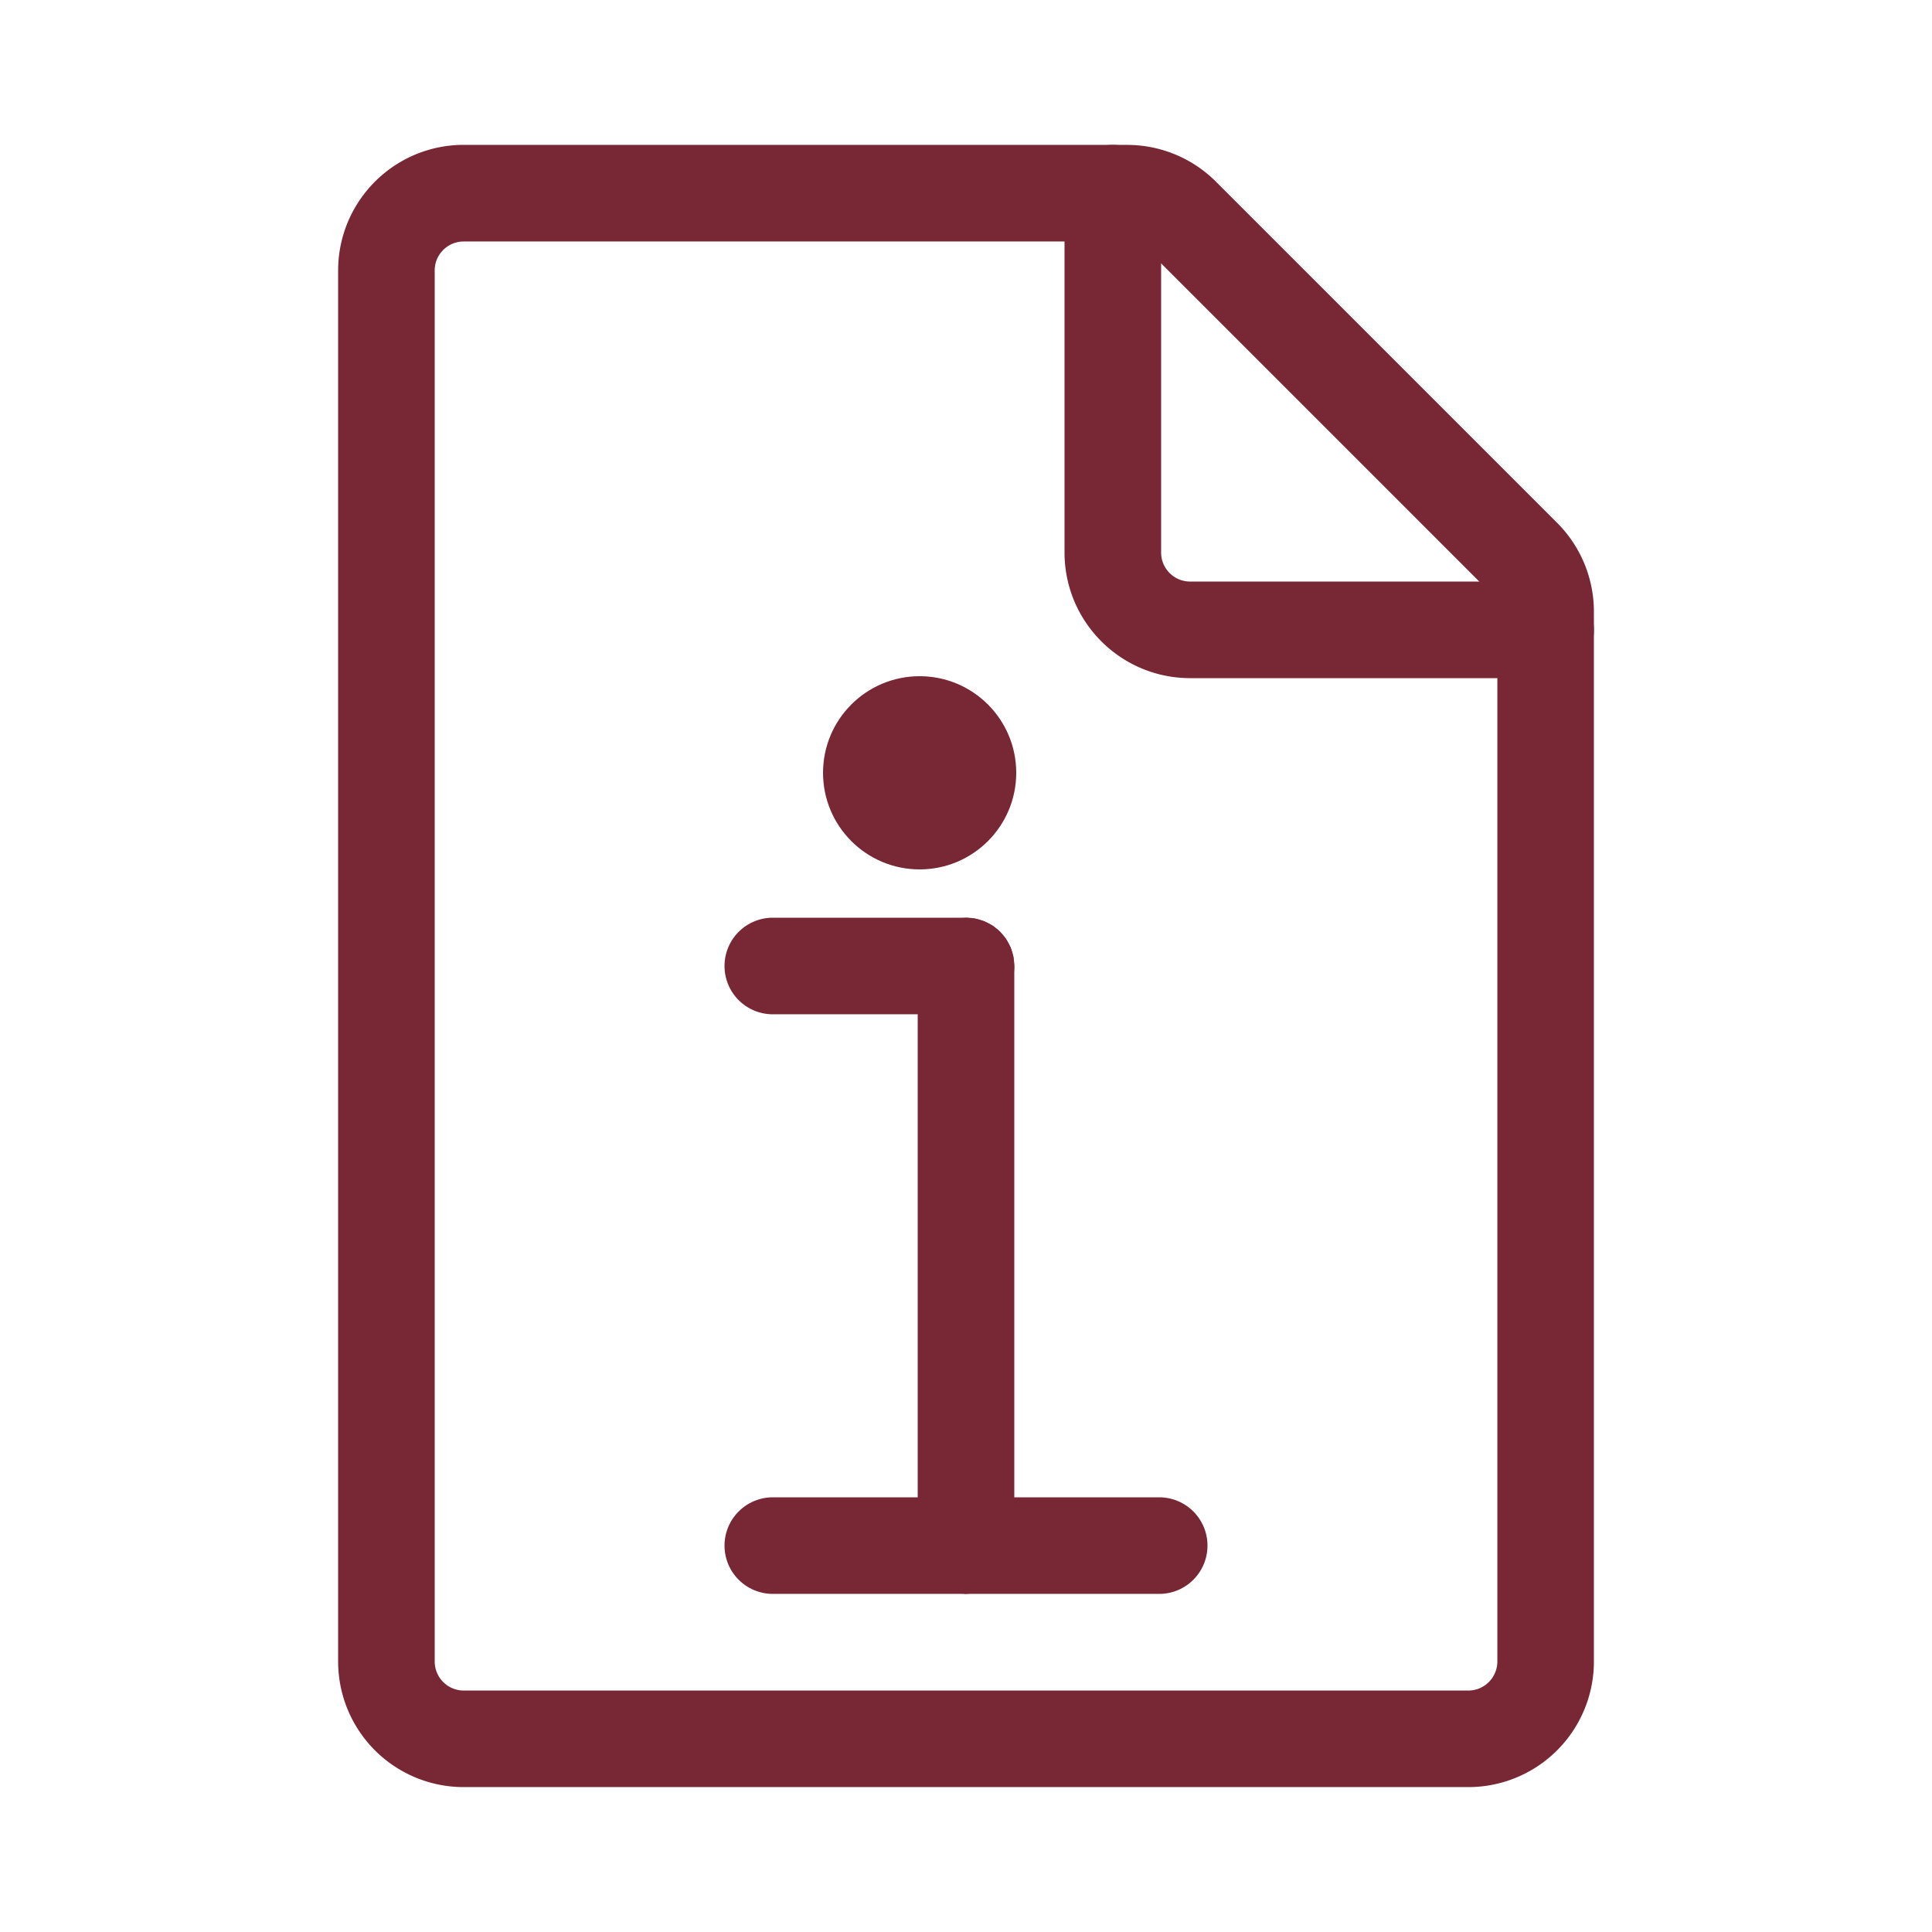
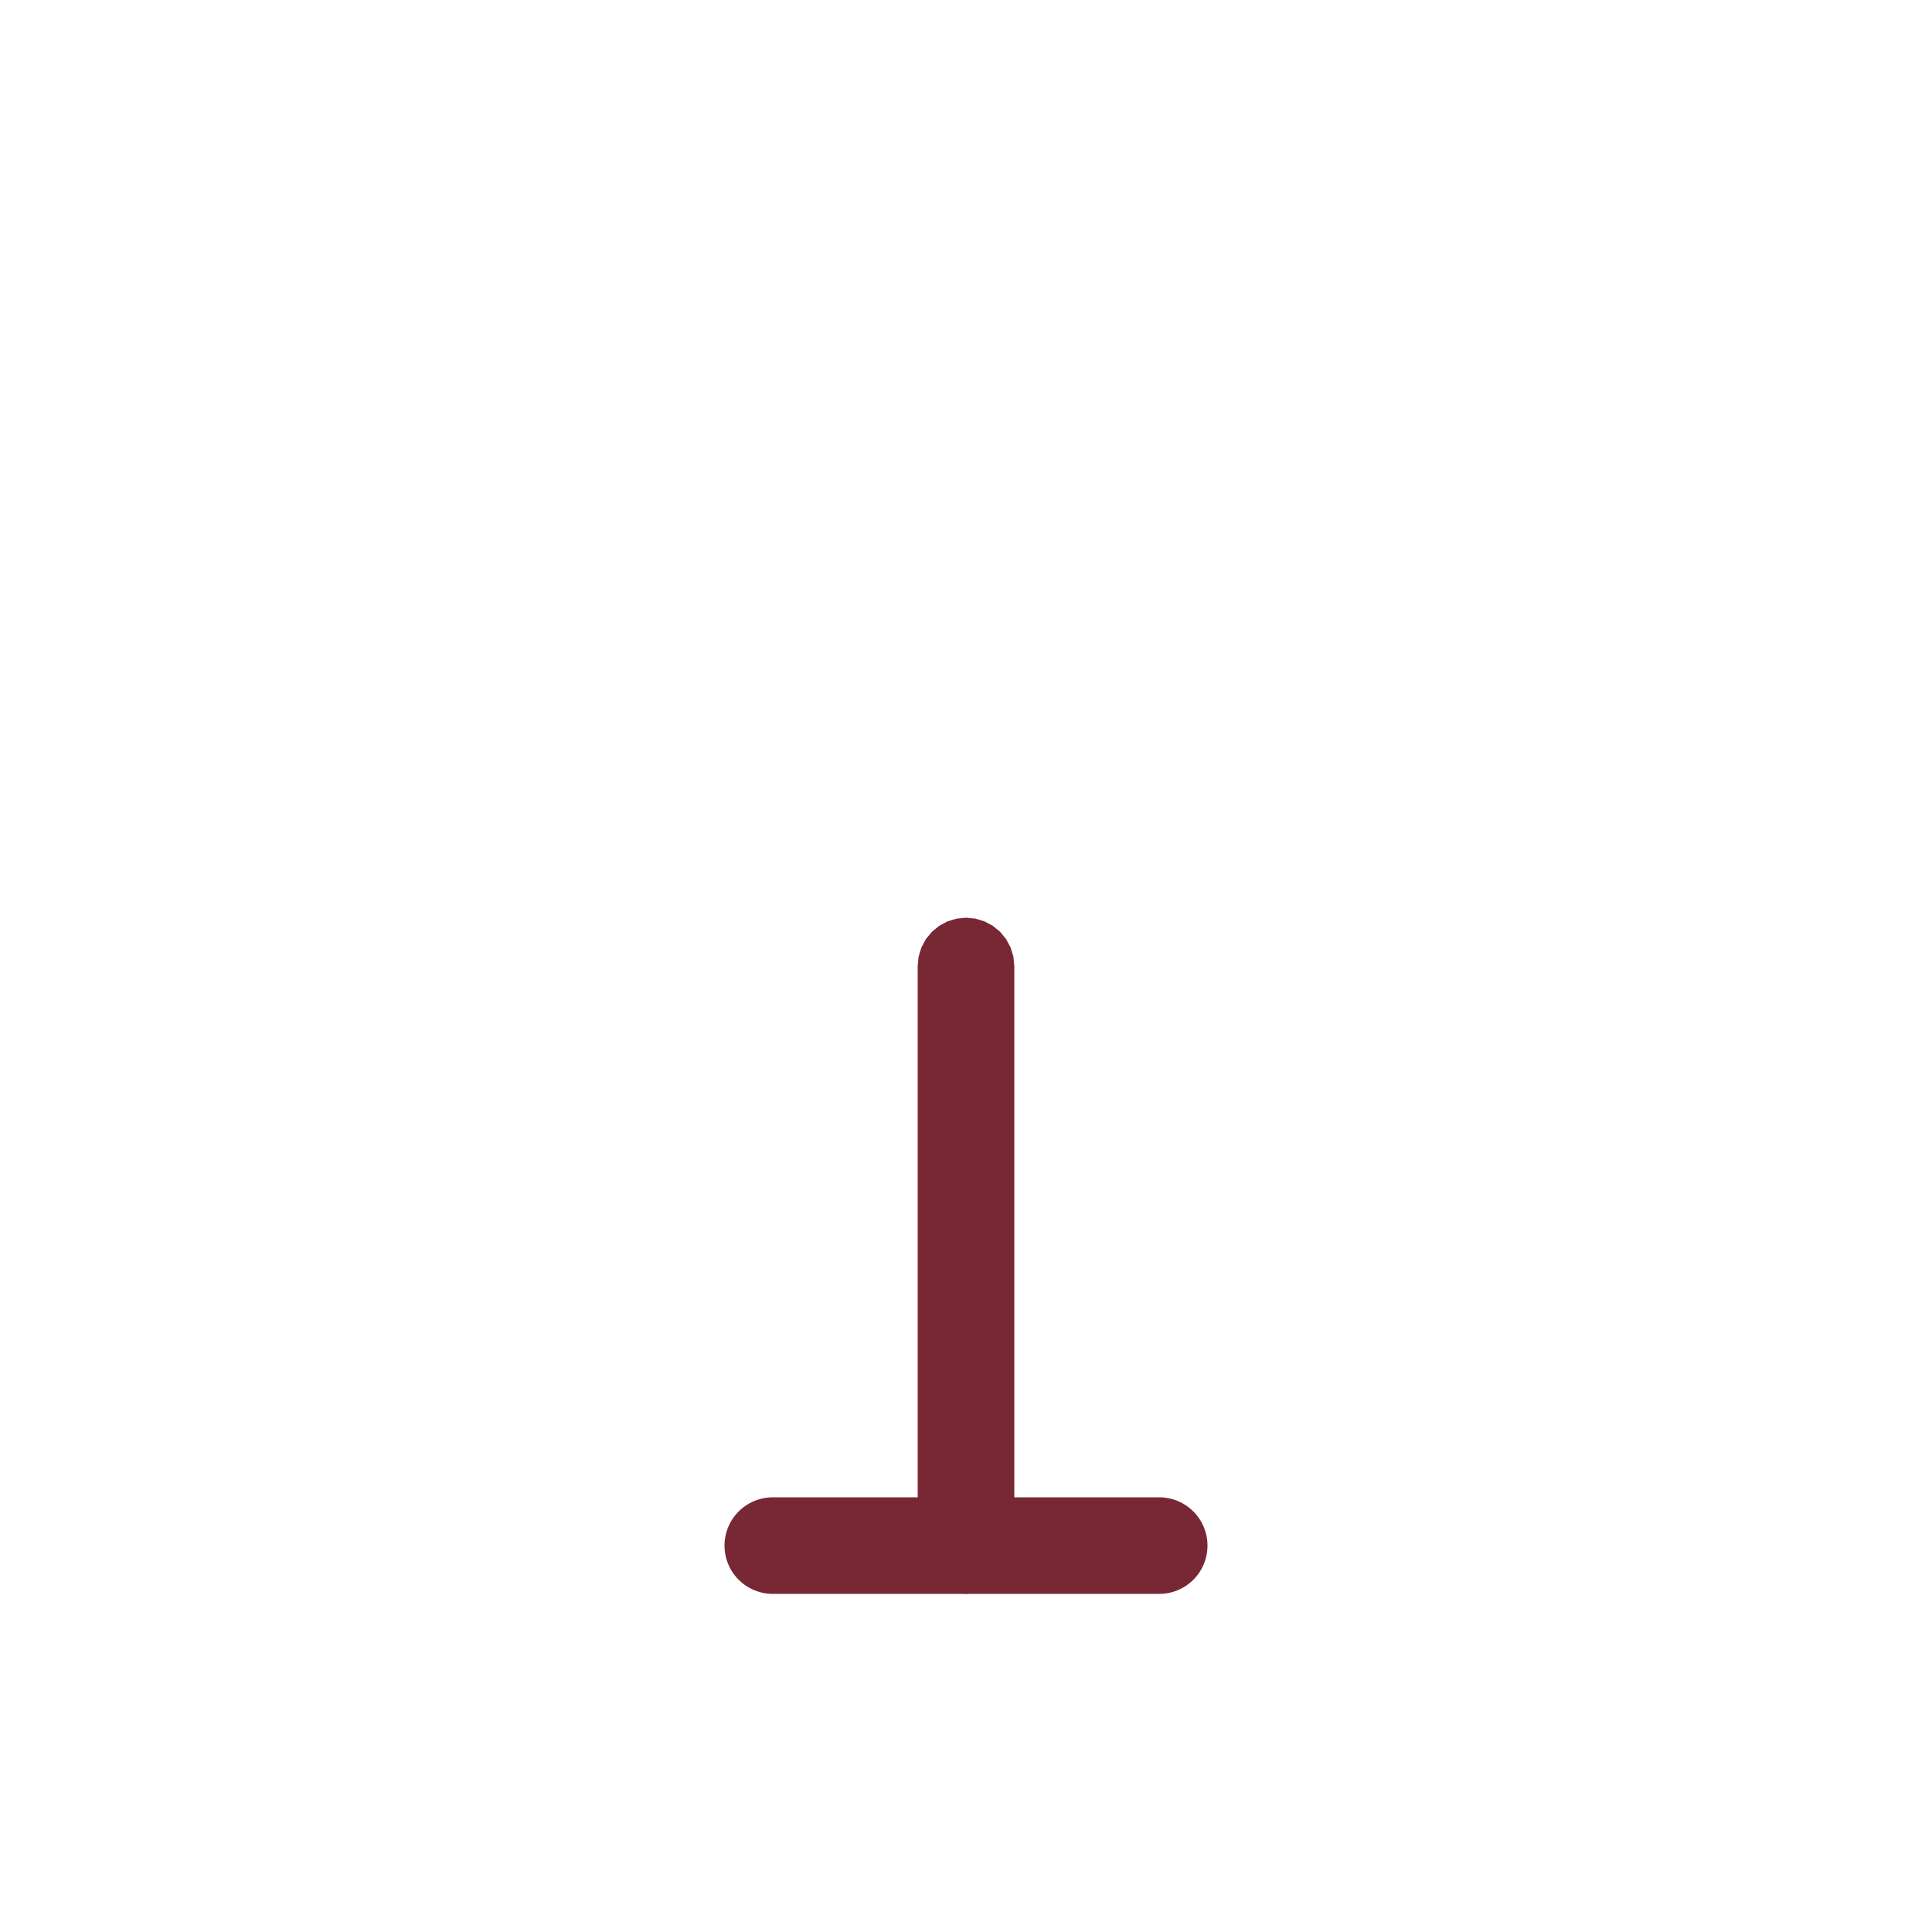
<svg xmlns="http://www.w3.org/2000/svg" width="100%" height="100%" viewBox="0 0 1000 1000" version="1.1" xml:space="preserve" style="fill-rule:evenodd;clip-rule:evenodd;stroke-linejoin:round;stroke-miterlimit:1.414;">
-   <rect id="Artboard1" x="0" y="0" width="1000" height="1000" style="fill:none;" />
  <g>
-     <path d="M583.835,75.001l0.404,0.004l0.403,0.006l0.403,0.009l0.402,0.011l0.403,0.014l0.402,0.016l0.402,0.019l0.401,0.021l0.401,0.024l0.401,0.026l0.4,0.028l0.401,0.031l0.399,0.034l0.399,0.036l0.399,0.038l0.398,0.041l0.399,0.043l0.397,0.046l0.397,0.048l0.397,0.05l0.396,0.053l0.396,0.056l0.395,0.057l0.395,0.06l0.393,0.063l0.394,0.065l0.394,0.067l0.392,0.07l0.391,0.072l0.392,0.075l0.391,0.077l0.389,0.079l0.39,0.081l0.39,0.084l0.388,0.087l0.388,0.088l0.388,0.092l0.386,0.093l0.385,0.095l0.384,0.098l0.385,0.101l0.384,0.103l0.383,0.105l0.383,0.107l0.381,0.11l0.38,0.111l0.38,0.115l0.38,0.116l0.379,0.119l0.377,0.122l0.376,0.123l0.376,0.125l0.376,0.128l0.375,0.131l0.373,0.132l0.373,0.135l0.372,0.137l0.37,0.139l0.371,0.142l0.369,0.144l0.369,0.146l0.368,0.148l0.366,0.151l0.365,0.152l0.366,0.156l0.363,0.157l0.363,0.159l0.362,0.162l0.361,0.164l0.36,0.166l0.359,0.168l0.357,0.17l0.357,0.173l0.356,0.175l0.355,0.177l0.353,0.179l0.353,0.181l0.352,0.184l0.351,0.186l0.35,0.188l0.348,0.19l0.347,0.192l0.346,0.195l0.344,0.195l0.345,0.2l0.344,0.201l0.341,0.203l0.339,0.204l0.339,0.207l0.339,0.21l0.338,0.212l0.335,0.213l0.333,0.215l0.334,0.219l0.332,0.22l0.33,0.221l0.332,0.225l0.328,0.227l0.325,0.227l0.325,0.23l0.325,0.233l0.323,0.234l0.321,0.236l0.32,0.238l0.32,0.242l0.318,0.243l0.316,0.245l0.315,0.247l0.312,0.247l0.313,0.252l0.311,0.253l0.308,0.254l0.308,0.257l0.307,0.26l0.306,0.261l0.3,0.261l0.302,0.265l0.302,0.269l0.299,0.268l0.297,0.271l0.297,0.274l0.293,0.273l0.292,0.277l0.292,0.28l0.289,0.279l0.288,0.283l0.26,0.258l176.623,176.624l0.257,0.259l0.283,0.287l0.279,0.289l0.279,0.291l0.279,0.295l0.273,0.293l0.272,0.294l0.272,0.298l0.269,0.299l0.267,0.301l0.264,0.301l0.265,0.305l0.26,0.304l0.257,0.305l0.259,0.31l0.256,0.309l0.251,0.309l0.251,0.312l0.249,0.313l0.246,0.315l0.245,0.316l0.242,0.316l0.241,0.32l0.24,0.322l0.237,0.323l0.233,0.321l0.232,0.323l0.23,0.326l0.23,0.329l0.226,0.328l0.223,0.327l0.223,0.333l0.219,0.331l0.217,0.332l0.217,0.336l0.213,0.335l0.212,0.337l0.209,0.338l0.206,0.338l0.206,0.341l0.203,0.342l0.201,0.343l0.199,0.345l0.197,0.344l0.194,0.346l0.192,0.347l0.19,0.349l0.188,0.35l0.186,0.35l0.184,0.352l0.18,0.351l0.179,0.353l0.178,0.358l0.175,0.356l0.173,0.356l0.17,0.357l0.169,0.36l0.165,0.359l0.164,0.36l0.162,0.363l0.16,0.364l0.157,0.363l0.154,0.363l0.153,0.366l0.151,0.369l0.149,0.367l0.145,0.368l0.144,0.369l0.141,0.368l0.14,0.373l0.137,0.373l0.135,0.374l0.132,0.371l0.13,0.372l0.129,0.379l0.125,0.376l0.124,0.376l0.121,0.378l0.118,0.377l0.118,0.381l0.113,0.379l0.113,0.382l0.11,0.383l0.106,0.38l0.105,0.381l0.103,0.384l0.101,0.387l0.098,0.385l0.095,0.385l0.094,0.386l0.09,0.386l0.089,0.39l0.086,0.387l0.085,0.39l0.081,0.39l0.079,0.388l0.077,0.392l0.075,0.391l0.072,0.392l0.07,0.393l0.067,0.392l0.065,0.396l0.063,0.393l0.06,0.393l0.058,0.397l0.055,0.394l0.053,0.397l0.05,0.397l0.048,0.397l0.046,0.398l0.043,0.398l0.041,0.398l0.038,0.398l0.036,0.401l0.034,0.399l0.031,0.398l0.028,0.402l0.027,0.402l0.023,0.399l0.021,0.402l0.019,0.405l0.016,0.399l0.014,0.402l0.011,0.405l0.009,0.402l0.006,0.402l0.004,0.402l0.001,0.366l0,543.511l-0.001,0.365l-0.004,0.402l-0.006,0.402l-0.009,0.403l-0.011,0.405l-0.014,0.402l-0.016,0.399l-0.019,0.405l-0.021,0.402l-0.023,0.399l-0.027,0.401l-0.028,0.402l-0.031,0.399l-0.034,0.398l-0.036,0.402l-0.038,0.397l-0.041,0.398l-0.043,0.399l-0.046,0.397l-0.048,0.398l-0.05,0.397l-0.053,0.397l-0.055,0.394l-0.058,0.396l-0.06,0.394l-0.063,0.393l-0.065,0.396l-0.067,0.392l-0.07,0.392l-0.072,0.392l-0.075,0.392l-0.077,0.391l-0.079,0.388l-0.081,0.391l-0.084,0.39l-0.086,0.387l-0.09,0.389l-0.091,0.387l-0.093,0.386l-0.095,0.385l-0.098,0.385l-0.101,0.386l-0.102,0.381l-0.106,0.384l-0.107,0.384l-0.109,0.38l-0.113,0.381l-0.113,0.379l-0.118,0.381l-0.118,0.378l-0.121,0.378l-0.123,0.375l-0.126,0.376l-0.129,0.377l-0.13,0.374l-0.132,0.374l-0.135,0.372l-0.137,0.373l-0.14,0.372l-0.141,0.369l-0.144,0.369l-0.145,0.367l-0.149,0.368l-0.151,0.369l-0.153,0.365l-0.154,0.363l-0.158,0.364l-0.159,0.363l-0.161,0.361l-0.165,0.363l-0.167,0.361l-0.167,0.358l-0.17,0.356l-0.173,0.357l-0.175,0.356l-0.178,0.357l-0.179,0.354l-0.18,0.35l-0.184,0.353l-0.185,0.349l-0.189,0.351l-0.191,0.35l-0.191,0.345l-0.194,0.346l-0.196,0.343l-0.2,0.347l-0.202,0.344l-0.202,0.341l-0.205,0.339l-0.206,0.338l-0.21,0.34l-0.213,0.338l-0.212,0.334l-0.216,0.334l-0.218,0.334l-0.219,0.331l-0.223,0.332l-0.223,0.327l-0.227,0.33l-0.23,0.329l-0.229,0.324l-0.232,0.324l-0.233,0.322l-0.238,0.323l-0.238,0.319l-0.24,0.319l-0.245,0.319l-0.244,0.316l-0.246,0.313l-0.248,0.314l-0.252,0.312l-0.252,0.31l-0.255,0.31l-0.258,0.308l-0.259,0.307l-0.261,0.304l-0.261,0.302l-0.266,0.303l-0.268,0.301l-0.267,0.297l-0.273,0.299l-0.273,0.297l-0.274,0.292l-0.277,0.293l-0.278,0.291l-0.28,0.289l-0.283,0.288l-0.285,0.287l-0.287,0.285l-0.288,0.283l-0.289,0.28l-0.291,0.278l-0.293,0.277l-0.292,0.274l-0.297,0.273l-0.299,0.273l-0.297,0.267l-0.301,0.268l-0.303,0.266l-0.302,0.261l-0.304,0.261l-0.307,0.259l-0.308,0.258l-0.31,0.255l-0.31,0.252l-0.312,0.252l-0.314,0.248l-0.313,0.246l-0.316,0.244l-0.319,0.245l-0.319,0.24l-0.319,0.238l-0.323,0.238l-0.322,0.233l-0.324,0.232l-0.324,0.229l-0.329,0.23l-0.33,0.227l-0.327,0.223l-0.332,0.223l-0.331,0.219l-0.334,0.218l-0.334,0.216l-0.334,0.212l-0.338,0.213l-0.34,0.21l-0.338,0.206l-0.339,0.205l-0.341,0.202l-0.344,0.202l-0.347,0.2l-0.343,0.196l-0.346,0.194l-0.345,0.191l-0.35,0.191l-0.351,0.189l-0.349,0.185l-0.353,0.184l-0.35,0.18l-0.354,0.179l-0.357,0.178l-0.356,0.175l-0.357,0.173l-0.356,0.17l-0.358,0.167l-0.361,0.167l-0.363,0.165l-0.361,0.161l-0.363,0.159l-0.364,0.158l-0.363,0.154l-0.365,0.153l-0.369,0.151l-0.368,0.149l-0.367,0.145l-0.369,0.144l-0.369,0.141l-0.372,0.14l-0.373,0.137l-0.372,0.135l-0.374,0.132l-0.374,0.13l-0.377,0.129l-0.376,0.126l-0.375,0.123l-0.378,0.121l-0.378,0.118l-0.381,0.118l-0.379,0.113l-0.381,0.113l-0.38,0.109l-0.384,0.107l-0.384,0.106l-0.381,0.102l-0.386,0.101l-0.385,0.098l-0.385,0.095l-0.386,0.093l-0.387,0.091l-0.389,0.09l-0.387,0.086l-0.39,0.084l-0.391,0.081l-0.388,0.079l-0.391,0.077l-0.392,0.075l-0.392,0.072l-0.392,0.07l-0.392,0.067l-0.396,0.065l-0.393,0.063l-0.394,0.06l-0.396,0.058l-0.394,0.055l-0.397,0.053l-0.397,0.05l-0.398,0.048l-0.397,0.046l-0.399,0.043l-0.398,0.041l-0.397,0.038l-0.402,0.036l-0.398,0.034l-0.399,0.031l-0.402,0.028l-0.401,0.027l-0.399,0.023l-0.402,0.021l-0.405,0.019l-0.399,0.016l-0.402,0.014l-0.405,0.011l-0.403,0.009l-0.402,0.006l-0.402,0.004l-0.365,0.001l-520.08,0l-0.365,-0.001l-0.402,-0.004l-0.402,-0.006l-0.403,-0.009l-0.405,-0.011l-0.402,-0.014l-0.399,-0.016l-0.405,-0.019l-0.402,-0.021l-0.399,-0.023l-0.401,-0.027l-0.402,-0.028l-0.399,-0.031l-0.398,-0.034l-0.401,-0.036l-0.399,-0.038l-0.398,-0.041l-0.397,-0.043l-0.398,-0.046l-0.398,-0.048l-0.397,-0.05l-0.397,-0.053l-0.394,-0.055l-0.396,-0.058l-0.394,-0.06l-0.393,-0.063l-0.396,-0.065l-0.392,-0.067l-0.392,-0.07l-0.392,-0.072l-0.392,-0.075l-0.391,-0.077l-0.388,-0.078l-0.391,-0.082l-0.39,-0.085l-0.387,-0.086l-0.389,-0.089l-0.386,-0.09l-0.386,-0.094l-0.386,-0.095l-0.384,-0.098l-0.388,-0.101l-0.381,-0.102l-0.383,-0.106l-0.384,-0.107l-0.379,-0.109l-0.382,-0.113l-0.379,-0.113l-0.381,-0.118l-0.378,-0.118l-0.377,-0.121l-0.377,-0.124l-0.376,-0.125l-0.375,-0.128l-0.375,-0.131l-0.375,-0.133l-0.371,-0.134l-0.372,-0.137l-0.373,-0.14l-0.369,-0.141l-0.369,-0.144l-0.367,-0.145l-0.368,-0.149l-0.369,-0.151l-0.365,-0.153l-0.363,-0.154l-0.364,-0.157l-0.364,-0.16l-0.36,-0.161l-0.362,-0.165l-0.362,-0.166l-0.358,-0.168l-0.357,-0.17l-0.356,-0.173l-0.356,-0.175l-0.357,-0.178l-0.354,-0.179l-0.351,-0.18l-0.352,-0.184l-0.349,-0.185l-0.35,-0.189l-0.35,-0.19l-0.347,-0.192l-0.345,-0.194l-0.344,-0.196l-0.346,-0.2l-0.343,-0.201l-0.342,-0.203l-0.34,-0.205l-0.338,-0.206l-0.338,-0.21l-0.339,-0.212l-0.334,-0.213l-0.333,-0.215l-0.335,-0.219l-0.334,-0.221l-0.329,-0.221l-0.327,-0.223l-0.329,-0.226l-0.329,-0.23l-0.326,-0.23l-0.323,-0.232l-0.321,-0.233l-0.322,-0.237l-0.322,-0.239l-0.32,-0.242l-0.317,-0.242l-0.315,-0.244l-0.315,-0.247l-0.312,-0.248l-0.313,-0.252l-0.311,-0.253l-0.308,-0.254l-0.31,-0.259l-0.305,-0.258l-0.304,-0.26l-0.304,-0.263l-0.301,-0.264l-0.302,-0.269l-0.299,-0.269l-0.297,-0.27l-0.295,-0.273l-0.293,-0.273l-0.295,-0.279l-0.291,-0.279l-0.289,-0.28l-0.286,-0.281l-0.288,-0.286l-0.285,-0.286l-0.282,-0.288l-0.282,-0.291l-0.277,-0.289l-0.278,-0.294l-0.274,-0.294l-0.273,-0.295l-0.271,-0.298l-0.269,-0.298l-0.266,-0.301l-0.267,-0.303l-0.262,-0.302l-0.26,-0.304l-0.26,-0.308l-0.256,-0.306l-0.255,-0.31l-0.253,-0.311l-0.252,-0.312l-0.248,-0.314l-0.246,-0.313l-0.245,-0.317l-0.243,-0.318l-0.241,-0.319l-0.238,-0.319l-0.237,-0.322l-0.235,-0.324l-0.231,-0.323l-0.23,-0.325l-0.229,-0.328l-0.227,-0.329l-0.224,-0.329l-0.222,-0.33l-0.219,-0.332l-0.218,-0.333l-0.216,-0.335l-0.214,-0.336l-0.21,-0.336l-0.21,-0.338l-0.208,-0.341l-0.205,-0.34l-0.202,-0.34l-0.201,-0.344l-0.2,-0.345l-0.195,-0.343l-0.194,-0.345l-0.193,-0.349l-0.19,-0.348l-0.188,-0.349l-0.186,-0.351l-0.183,-0.352l-0.182,-0.353l-0.179,-0.354l-0.177,-0.354l-0.175,-0.356l-0.172,-0.357l-0.171,-0.358l-0.168,-0.358l-0.166,-0.36l-0.164,-0.361l-0.162,-0.363l-0.159,-0.362l-0.158,-0.364l-0.154,-0.365l-0.153,-0.365l-0.151,-0.368l-0.148,-0.367l-0.146,-0.368l-0.144,-0.37l-0.142,-0.37l-0.139,-0.37l-0.137,-0.372l-0.135,-0.373l-0.132,-0.373l-0.131,-0.376l-0.128,-0.375l-0.125,-0.376l-0.124,-0.376l-0.121,-0.378l-0.119,-0.378l-0.116,-0.381l-0.115,-0.38l-0.111,-0.379l-0.11,-0.382l-0.107,-0.383l-0.105,-0.382l-0.103,-0.385l-0.101,-0.384l-0.097,-0.383l-0.096,-0.387l-0.094,-0.387l-0.091,-0.387l-0.088,-0.388l-0.087,-0.388l-0.084,-0.389l-0.081,-0.389l-0.079,-0.391l-0.077,-0.39l-0.075,-0.392l-0.072,-0.392l-0.07,-0.392l-0.067,-0.394l-0.065,-0.393l-0.063,-0.394l-0.06,-0.395l-0.057,-0.395l-0.056,-0.395l-0.053,-0.397l-0.05,-0.397l-0.048,-0.396l-0.046,-0.398l-0.043,-0.399l-0.041,-0.397l-0.038,-0.399l-0.036,-0.399l-0.034,-0.4l-0.031,-0.4l-0.028,-0.4l-0.026,-0.401l-0.024,-0.402l-0.021,-0.401l-0.019,-0.401l-0.016,-0.403l-0.014,-0.402l-0.011,-0.402l-0.009,-0.404l-0.006,-0.403l-0.004,-0.403l-0.001,-0.365l0,-720.079l0.001,-0.377l0.004,-0.416l0.007,-0.417l0.009,-0.415l0.012,-0.416l0.014,-0.415l0.017,-0.414l0.02,-0.414l0.022,-0.413l0.025,-0.413l0.028,-0.413l0.03,-0.412l0.032,-0.41l0.035,-0.411l0.038,-0.41l0.04,-0.41l0.043,-0.409l0.046,-0.408l0.047,-0.406l0.051,-0.409l0.053,-0.405l0.055,-0.406l0.058,-0.405l0.061,-0.403l0.062,-0.404l0.066,-0.403l0.068,-0.402l0.07,-0.401l0.073,-0.4l0.075,-0.399l0.078,-0.399l0.08,-0.399l0.083,-0.397l0.085,-0.395l0.087,-0.396l0.09,-0.395l0.092,-0.393l0.095,-0.393l0.096,-0.392l0.1,-0.391l0.101,-0.39l0.104,-0.389l0.107,-0.388l0.108,-0.388l0.111,-0.386l0.114,-0.385l0.115,-0.385l0.118,-0.383l0.12,-0.382l0.123,-0.381l0.125,-0.38l0.127,-0.38l0.129,-0.378l0.131,-0.377l0.134,-0.376l0.136,-0.375l0.139,-0.374l0.14,-0.373l0.142,-0.371l0.145,-0.371l0.147,-0.369l0.149,-0.368l0.152,-0.368l0.153,-0.366l0.156,-0.364l0.158,-0.364l0.16,-0.363l0.162,-0.361l0.163,-0.359l0.167,-0.36l0.168,-0.358l0.17,-0.356l0.173,-0.355l0.174,-0.354l0.177,-0.352l0.179,-0.352l0.18,-0.35l0.183,-0.349l0.185,-0.348l0.187,-0.346l0.188,-0.345l0.191,-0.344l0.193,-0.342l0.195,-0.341l0.197,-0.34l0.198,-0.338l0.201,-0.338l0.203,-0.335l0.204,-0.335l0.207,-0.333l0.208,-0.331l0.21,-0.331l0.213,-0.329l0.214,-0.327l0.216,-0.326l0.218,-0.325l0.22,-0.323l0.221,-0.322l0.224,-0.32l0.225,-0.319l0.227,-0.317l0.229,-0.316l0.231,-0.315l0.233,-0.314l0.234,-0.311l0.237,-0.31l0.238,-0.309l0.24,-0.307l0.241,-0.305l0.244,-0.304l0.245,-0.304l0.247,-0.301l0.249,-0.299l0.25,-0.298l0.253,-0.297l0.254,-0.295l0.255,-0.293l0.258,-0.292l0.259,-0.29l0.261,-0.289l0.262,-0.287l0.265,-0.286l0.265,-0.284l0.268,-0.282l0.269,-0.281l0.271,-0.279l0.273,-0.277l0.274,-0.276l0.276,-0.274l0.277,-0.273l0.279,-0.271l0.281,-0.269l0.282,-0.267l0.285,-0.267l0.285,-0.264l0.287,-0.262l0.289,-0.261l0.29,-0.259l0.292,-0.258l0.293,-0.255l0.295,-0.254l0.297,-0.253l0.298,-0.25l0.299,-0.249l0.302,-0.247l0.302,-0.245l0.304,-0.243l0.307,-0.243l0.307,-0.239l0.308,-0.238l0.31,-0.237l0.311,-0.234l0.314,-0.233l0.315,-0.231l0.316,-0.229l0.317,-0.227l0.319,-0.225l0.321,-0.224l0.321,-0.221l0.323,-0.22l0.325,-0.218l0.326,-0.216l0.328,-0.214l0.328,-0.213l0.33,-0.21l0.333,-0.208l0.332,-0.207l0.334,-0.204l0.337,-0.203l0.337,-0.201l0.338,-0.198l0.34,-0.197l0.341,-0.195l0.342,-0.193l0.344,-0.19l0.345,-0.189l0.346,-0.187l0.348,-0.185l0.349,-0.183l0.35,-0.18l0.352,-0.179l0.352,-0.176l0.354,-0.175l0.355,-0.173l0.357,-0.17l0.357,-0.168l0.359,-0.167l0.361,-0.164l0.36,-0.161l0.363,-0.16l0.363,-0.158l0.365,-0.156l0.367,-0.154l0.367,-0.151l0.368,-0.149l0.369,-0.147l0.371,-0.145l0.371,-0.142l0.373,-0.141l0.374,-0.138l0.375,-0.136l0.376,-0.134l0.377,-0.131l0.378,-0.129l0.38,-0.127l0.38,-0.125l0.381,-0.122l0.382,-0.121l0.384,-0.118l0.384,-0.115l0.385,-0.114l0.386,-0.111l0.388,-0.108l0.388,-0.107l0.389,-0.104l0.39,-0.101l0.391,-0.1l0.392,-0.097l0.393,-0.094l0.393,-0.092l0.395,-0.09l0.395,-0.087l0.397,-0.085l0.397,-0.083l0.398,-0.08l0.399,-0.078l0.399,-0.075l0.4,-0.073l0.402,-0.07l0.401,-0.068l0.403,-0.065l0.403,-0.063l0.404,-0.061l0.405,-0.058l0.406,-0.055l0.406,-0.053l0.407,-0.051l0.407,-0.047l0.408,-0.046l0.409,-0.043l0.41,-0.04l0.41,-0.038l0.411,-0.035l0.411,-0.032l0.411,-0.03l0.413,-0.028l0.413,-0.025l0.413,-0.022l0.414,-0.02l0.414,-0.017l0.415,-0.014l0.415,-0.012l0.416,-0.009l0.416,-0.007l0.417,-0.004l0.378,-0.001l343.509,0l0.365,0.001Zm-343.796,49.999l-0.139,0l-0.1,0.001l-0.1,0.002l-0.099,0.002l-0.099,0.003l-0.099,0.003l-0.098,0.004l-0.098,0.005l-0.097,0.005l-0.097,0.006l-0.097,0.007l-0.097,0.007l-0.096,0.007l-0.096,0.009l-0.096,0.008l-0.095,0.01l-0.095,0.01l-0.095,0.01l-0.094,0.011l-0.094,0.012l-0.094,0.012l-0.093,0.013l-0.093,0.013l-0.093,0.014l-0.093,0.015l-0.093,0.015l-0.092,0.015l-0.092,0.016l-0.091,0.017l-0.092,0.017l-0.091,0.018l-0.09,0.018l-0.091,0.019l-0.09,0.019l-0.091,0.02l-0.089,0.021l-0.09,0.021l-0.09,0.021l-0.088,0.022l-0.089,0.023l-0.089,0.023l-0.088,0.024l-0.088,0.024l-0.088,0.024l-0.088,0.026l-0.088,0.025l-0.087,0.027l-0.087,0.026l-0.086,0.028l-0.087,0.028l-0.087,0.028l-0.085,0.029l-0.086,0.029l-0.086,0.03l-0.086,0.03l-0.085,0.031l-0.085,0.032l-0.084,0.032l-0.085,0.032l-0.084,0.033l-0.084,0.033l-0.084,0.034l-0.084,0.035l-0.083,0.035l-0.083,0.035l-0.083,0.036l-0.082,0.036l-0.083,0.038l-0.083,0.037l-0.081,0.038l-0.082,0.038l-0.082,0.039l-0.081,0.04l-0.08,0.04l-0.082,0.04l-0.08,0.041l-0.08,0.042l-0.08,0.041l-0.08,0.043l-0.08,0.043l-0.079,0.043l-0.079,0.044l-0.079,0.044l-0.078,0.045l-0.078,0.045l-0.078,0.046l-0.078,0.047l-0.077,0.046l-0.078,0.048l-0.077,0.047l-0.076,0.048l-0.077,0.049l-0.076,0.049l-0.075,0.05l-0.076,0.05l-0.075,0.05l-0.075,0.051l-0.075,0.052l-0.074,0.051l-0.074,0.052l-0.074,0.053l-0.073,0.054l-0.073,0.053l-0.073,0.054l-0.072,0.055l-0.073,0.055l-0.072,0.055l-0.072,0.056l-0.07,0.056l-0.071,0.057l-0.071,0.057l-0.07,0.058l-0.07,0.058l-0.07,0.059l-0.068,0.058l-0.069,0.059l-0.069,0.06l-0.068,0.06l-0.068,0.061l-0.067,0.06l-0.067,0.062l-0.067,0.062l-0.066,0.062l-0.067,0.063l-0.065,0.062l-0.065,0.063l-0.065,0.064l-0.065,0.064l-0.064,0.065l-0.064,0.065l-0.063,0.065l-0.062,0.065l-0.063,0.067l-0.062,0.066l-0.062,0.067l-0.061,0.067l-0.061,0.067l-0.061,0.068l-0.06,0.068l-0.06,0.069l-0.059,0.068l-0.059,0.07l-0.058,0.069l-0.058,0.07l-0.058,0.071l-0.057,0.069l-0.056,0.071l-0.057,0.072l-0.056,0.072l-0.055,0.071l-0.055,0.072l-0.055,0.073l-0.054,0.073l-0.053,0.073l-0.054,0.073l-0.052,0.074l-0.053,0.074l-0.052,0.074l-0.051,0.075l-0.051,0.075l-0.05,0.075l-0.05,0.075l-0.05,0.077l-0.049,0.075l-0.049,0.077l-0.048,0.077l-0.047,0.076l-0.048,0.077l-0.047,0.078l-0.046,0.077l-0.045,0.078l-0.046,0.079l-0.045,0.078l-0.044,0.079l-0.044,0.079l-0.043,0.079l-0.043,0.08l-0.042,0.08l-0.042,0.08l-0.042,0.08l-0.041,0.08l-0.04,0.081l-0.04,0.081l-0.04,0.081l-0.039,0.082l-0.038,0.082l-0.038,0.081l-0.038,0.083l-0.037,0.083l-0.036,0.082l-0.036,0.083l-0.035,0.083l-0.035,0.083l-0.035,0.084l-0.034,0.084l-0.033,0.084l-0.033,0.084l-0.032,0.085l-0.033,0.085l-0.031,0.085l-0.031,0.084l-0.03,0.085l-0.03,0.086l-0.029,0.087l-0.029,0.085l-0.029,0.087l-0.027,0.086l-0.028,0.087l-0.026,0.088l-0.027,0.087l-0.025,0.087l-0.026,0.088l-0.024,0.088l-0.024,0.087l-0.024,0.089l-0.023,0.088l-0.023,0.09l-0.022,0.089l-0.021,0.089l-0.021,0.09l-0.021,0.089l-0.019,0.09l-0.02,0.091l-0.019,0.091l-0.018,0.09l-0.018,0.091l-0.017,0.092l-0.017,0.091l-0.016,0.092l-0.015,0.093l-0.015,0.092l-0.015,0.092l-0.014,0.094l-0.013,0.093l-0.013,0.093l-0.012,0.094l-0.012,0.093l-0.011,0.096l-0.01,0.095l-0.01,0.094l-0.01,0.095l-0.008,0.096l-0.009,0.096l-0.007,0.097l-0.007,0.096l-0.007,0.096l-0.006,0.098l-0.005,0.098l-0.005,0.097l-0.004,0.098l-0.003,0.099l-0.003,0.098l-0.002,0.1l-0.002,0.099l-0.001,0.1l0,720.195l0.001,0.093l0.006,0.279l0.004,0.093l0.003,0.093l0.005,0.093l0.004,0.093l0.012,0.184l0.007,0.093l0.014,0.184l0.018,0.184l0.009,0.093l0.02,0.182l0.012,0.093l0.011,0.091l0.012,0.091l0.013,0.091l0.014,0.092l0.013,0.09l0.03,0.182l0.015,0.09l0.016,0.091l0.017,0.091l0.017,0.089l0.018,0.091l0.018,0.09l0.019,0.089l0.019,0.09l0.02,0.09l0.021,0.09l0.021,0.089l0.021,0.088l0.022,0.088l0.023,0.091l0.023,0.089l0.024,0.087l0.024,0.089l0.05,0.176l0.026,0.089l0.026,0.087l0.054,0.174l0.028,0.088l0.058,0.174l0.03,0.087l0.03,0.085l0.03,0.087l0.031,0.086l0.064,0.172l0.033,0.086l0.033,0.085l0.068,0.17l0.07,0.168l0.036,0.085l0.036,0.084l0.037,0.084l0.037,0.083l0.076,0.166l0.04,0.084l0.039,0.082l0.04,0.083l0.04,0.082l0.041,0.083l0.042,0.081l0.041,0.081l0.043,0.081l0.042,0.081l0.044,0.081l0.044,0.08l0.043,0.079l0.046,0.08l0.046,0.082l0.045,0.078l0.046,0.078l0.048,0.081l0.047,0.079l0.047,0.076l0.048,0.078l0.05,0.079l0.049,0.077l0.049,0.076l0.051,0.078l0.051,0.076l0.051,0.077l0.052,0.076l0.052,0.075l0.051,0.074l0.053,0.075l0.055,0.077l0.053,0.073l0.055,0.075l0.056,0.075l0.055,0.072l0.055,0.073l0.056,0.072l0.058,0.074l0.058,0.073l0.057,0.072l0.058,0.07l0.058,0.071l0.061,0.073l0.059,0.069l0.122,0.142l0.06,0.068l0.062,0.07l0.062,0.069l0.062,0.068l0.064,0.069l0.063,0.068l0.063,0.067l0.066,0.068l0.064,0.067l0.066,0.066l0.065,0.066l0.066,0.065l0.067,0.067l0.068,0.066l0.067,0.064l0.066,0.062l0.069,0.065l0.138,0.126l0.069,0.062l0.068,0.06l0.07,0.062l0.069,0.06l0.072,0.061l0.071,0.061l0.069,0.057l0.072,0.06l0.072,0.058l0.07,0.056l0.074,0.059l0.073,0.057l0.074,0.057l0.073,0.057l0.073,0.054l0.072,0.054l0.074,0.054l0.152,0.11l0.075,0.053l0.073,0.051l0.075,0.052l0.079,0.053l0.076,0.052l0.15,0.098l0.079,0.051l0.079,0.05l0.076,0.048l0.077,0.048l0.081,0.049l0.156,0.094l0.08,0.046l0.077,0.045l0.08,0.046l0.162,0.09l0.079,0.043l0.08,0.043l0.082,0.043l0.081,0.042l0.083,0.043l0.082,0.042l0.079,0.039l0.082,0.041l0.083,0.04l0.084,0.04l0.084,0.039l0.081,0.038l0.083,0.037l0.085,0.038l0.082,0.036l0.084,0.036l0.087,0.037l0.084,0.036l0.082,0.033l0.085,0.035l0.086,0.034l0.086,0.033l0.087,0.033l0.084,0.032l0.085,0.031l0.088,0.032l0.085,0.03l0.086,0.03l0.087,0.03l0.087,0.029l0.174,0.056l0.089,0.028l0.085,0.026l0.089,0.027l0.087,0.026l0.09,0.026l0.087,0.024l0.088,0.024l0.091,0.025l0.086,0.022l0.089,0.023l0.089,0.022l0.09,0.021l0.09,0.022l0.088,0.02l0.091,0.02l0.088,0.019l0.089,0.019l0.092,0.018l0.09,0.018l0.18,0.034l0.091,0.016l0.091,0.015l0.088,0.015l0.092,0.015l0.093,0.014l0.089,0.013l0.093,0.013l0.091,0.012l0.091,0.011l0.091,0.012l0.091,0.01l0.092,0.01l0.093,0.009l0.092,0.009l0.09,0.008l0.094,0.008l0.093,0.008l0.091,0.006l0.092,0.006l0.095,0.006l0.092,0.004l0.089,0.005l0.096,0.003l0.094,0.004l0.09,0.002l0.188,0.004l0.095,0.001l520.184,0l0.095,-0.001l0.094,-0.002l0.094,-0.002l0.09,-0.002l0.094,-0.004l0.096,-0.003l0.089,-0.005l0.092,-0.004l0.095,-0.006l0.092,-0.006l0.091,-0.006l0.093,-0.008l0.094,-0.007l0.09,-0.009l0.093,-0.009l0.092,-0.009l0.091,-0.01l0.092,-0.01l0.091,-0.012l0.091,-0.011l0.091,-0.012l0.093,-0.013l0.089,-0.013l0.092,-0.014l0.093,-0.015l0.088,-0.015l0.091,-0.015l0.091,-0.016l0.091,-0.017l0.089,-0.017l0.09,-0.018l0.092,-0.018l0.089,-0.019l0.089,-0.019l0.091,-0.02l0.087,-0.02l0.09,-0.021l0.09,-0.022l0.089,-0.022l0.089,-0.023l0.087,-0.023l0.091,-0.024l0.087,-0.024l0.087,-0.024l0.09,-0.026l0.087,-0.026l0.089,-0.027l0.085,-0.026l0.088,-0.027l0.088,-0.028l0.088,-0.029l0.087,-0.029l0.085,-0.029l0.086,-0.031l0.087,-0.03l0.087,-0.032l0.085,-0.031l0.085,-0.032l0.086,-0.033l0.086,-0.033l0.086,-0.034l0.084,-0.034l0.083,-0.034l0.085,-0.036l0.086,-0.036l0.083,-0.036l0.084,-0.037l0.084,-0.038l0.082,-0.037l0.082,-0.038l0.084,-0.039l0.084,-0.04l0.082,-0.04l0.082,-0.04l0.08,-0.04l0.082,-0.042l0.084,-0.043l0.08,-0.042l0.083,-0.043l0.078,-0.043l0.08,-0.043l0.081,-0.045l0.081,-0.045l0.081,-0.047l0.076,-0.044l0.079,-0.046l0.079,-0.047l0.079,-0.048l0.081,-0.049l0.076,-0.047l0.076,-0.047l0.079,-0.051l0.077,-0.05l0.077,-0.05l0.077,-0.051l0.075,-0.05l0.078,-0.053l0.074,-0.051l0.073,-0.051l0.077,-0.055l0.075,-0.054l0.076,-0.055l0.072,-0.053l0.076,-0.056l0.073,-0.055l0.071,-0.055l0.073,-0.056l0.074,-0.058l0.073,-0.058l0.071,-0.057l0.073,-0.059l0.07,-0.058l0.07,-0.059l0.071,-0.06l0.07,-0.06l0.072,-0.062l0.068,-0.06l0.069,-0.061l0.071,-0.064l0.067,-0.061l0.067,-0.062l0.07,-0.065l0.067,-0.064l0.068,-0.064l0.067,-0.066l0.067,-0.065l0.065,-0.065l0.066,-0.066l0.065,-0.067l0.066,-0.067l0.064,-0.068l0.064,-0.067l0.065,-0.07l0.062,-0.067l0.061,-0.067l0.064,-0.071l0.061,-0.069l0.06,-0.068l0.062,-0.072l0.06,-0.07l0.06,-0.071l0.059,-0.07l0.058,-0.07l0.059,-0.073l0.057,-0.071l0.058,-0.073l0.058,-0.074l0.056,-0.073l0.055,-0.071l0.055,-0.073l0.056,-0.076l0.053,-0.072l0.055,-0.076l0.054,-0.075l0.055,-0.077l0.051,-0.073l0.051,-0.074l0.053,-0.078l0.05,-0.075l0.051,-0.077l0.05,-0.077l0.05,-0.077l0.051,-0.079l0.047,-0.076l0.047,-0.076l0.049,-0.081l0.048,-0.079l0.047,-0.079l0.046,-0.079l0.044,-0.076l0.047,-0.081l0.045,-0.081l0.045,-0.081l0.043,-0.08l0.043,-0.078l0.043,-0.083l0.042,-0.08l0.043,-0.084l0.042,-0.082l0.04,-0.08l0.04,-0.082l0.04,-0.082l0.04,-0.084l0.039,-0.084l0.038,-0.082l0.037,-0.082l0.038,-0.084l0.037,-0.084l0.036,-0.083l0.036,-0.086l0.036,-0.085l0.034,-0.083l0.034,-0.084l0.034,-0.086l0.033,-0.086l0.033,-0.086l0.032,-0.085l0.031,-0.085l0.032,-0.087l0.03,-0.087l0.031,-0.086l0.029,-0.085l0.029,-0.087l0.029,-0.088l0.028,-0.088l0.027,-0.088l0.026,-0.085l0.027,-0.089l0.026,-0.087l0.026,-0.09l0.024,-0.087l0.024,-0.087l0.024,-0.091l0.023,-0.087l0.023,-0.089l0.022,-0.089l0.022,-0.09l0.021,-0.09l0.02,-0.087l0.02,-0.091l0.019,-0.089l0.019,-0.089l0.018,-0.092l0.018,-0.09l0.017,-0.089l0.017,-0.091l0.016,-0.091l0.015,-0.091l0.015,-0.088l0.015,-0.093l0.014,-0.092l0.013,-0.089l0.013,-0.093l0.012,-0.091l0.011,-0.091l0.012,-0.091l0.01,-0.092l0.01,-0.091l0.009,-0.092l0.009,-0.093l0.009,-0.09l0.007,-0.094l0.008,-0.093l0.006,-0.091l0.006,-0.092l0.006,-0.095l0.004,-0.092l0.005,-0.089l0.003,-0.096l0.004,-0.094l0.002,-0.09l0.002,-0.094l0.002,-0.094l0.001,-0.095l0,-0.132l0,-543.352l0,-0.131l-0.001,-0.095l-0.002,-0.094l-0.002,-0.094l-0.002,-0.091l-0.004,-0.093l-0.003,-0.096l-0.005,-0.09l-0.004,-0.092l-0.006,-0.095l-0.006,-0.091l-0.006,-0.091l-0.008,-0.094l-0.008,-0.093l-0.008,-0.09l-0.009,-0.093l-0.009,-0.092l-0.01,-0.092l-0.01,-0.092l-0.012,-0.091l-0.011,-0.091l-0.012,-0.09l-0.013,-0.093l-0.013,-0.09l-0.014,-0.092l-0.015,-0.092l-0.015,-0.088l-0.015,-0.092l-0.016,-0.09l-0.017,-0.091l-0.017,-0.09l-0.018,-0.089l-0.018,-0.093l-0.019,-0.089l-0.019,-0.088l-0.02,-0.091l-0.02,-0.088l-0.022,-0.09l-0.021,-0.09l-0.022,-0.089l-0.023,-0.089l-0.023,-0.086l-0.023,-0.088l-0.025,-0.09l-0.025,-0.09l-0.025,-0.088l-0.026,-0.086l-0.027,-0.089l-0.026,-0.086l-0.028,-0.088l-0.028,-0.088l-0.028,-0.087l-0.029,-0.087l-0.029,-0.083l-0.031,-0.089l-0.031,-0.089l-0.031,-0.085l-0.031,-0.084l-0.032,-0.085l-0.033,-0.086l-0.033,-0.086l-0.034,-0.086l-0.035,-0.085l-0.033,-0.082l-0.036,-0.085l-0.036,-0.086l-0.037,-0.084l-0.036,-0.083l-0.037,-0.082l-0.038,-0.085l-0.039,-0.084l-0.038,-0.081l-0.04,-0.084l-0.04,-0.083l-0.04,-0.082l-0.04,-0.079l-0.042,-0.082l-0.043,-0.084l-0.042,-0.081l-0.043,-0.081l-0.043,-0.08l-0.043,-0.08l-0.045,-0.081l-0.045,-0.08l-0.046,-0.08l-0.045,-0.078l-0.046,-0.079l-0.047,-0.079l-0.047,-0.078l-0.049,-0.08l-0.048,-0.077l-0.048,-0.078l-0.05,-0.078l-0.049,-0.075l-0.051,-0.078l-0.051,-0.077l-0.05,-0.075l-0.053,-0.078l-0.052,-0.076l-0.051,-0.073l-0.053,-0.075l-0.055,-0.076l-0.055,-0.076l-0.054,-0.073l-0.054,-0.073l-0.054,-0.072l-0.057,-0.074l-0.057,-0.073l-0.057,-0.073l-0.057,-0.073l-0.058,-0.071l-0.06,-0.074l-0.058,-0.071l-0.057,-0.068l-0.061,-0.072l-0.061,-0.071l-0.06,-0.069l-0.061,-0.07l-0.061,-0.069l-0.063,-0.069l-0.062,-0.068l-0.064,-0.069l-0.064,-0.07l-0.062,-0.065l-0.065,-0.067l-0.066,-0.068l-0.065,-0.068l-0.094,-0.093l-176.513,-176.514l-0.093,-0.092l-0.067,-0.065l-0.067,-0.066l-0.067,-0.064l-0.068,-0.064l-0.069,-0.065l-0.068,-0.062l-0.068,-0.062l-0.069,-0.063l-0.068,-0.06l-0.069,-0.061l-0.073,-0.063l-0.069,-0.059l-0.07,-0.059l-0.071,-0.059l-0.073,-0.06l-0.071,-0.058l-0.071,-0.057l-0.073,-0.059l-0.073,-0.057l-0.073,-0.056l-0.072,-0.055l-0.073,-0.055l-0.074,-0.055l-0.075,-0.056l-0.074,-0.053l-0.074,-0.053l-0.076,-0.054l-0.077,-0.054l-0.075,-0.052l-0.074,-0.05l-0.077,-0.052l-0.077,-0.05l-0.075,-0.05l-0.079,-0.05l-0.078,-0.05l-0.077,-0.048l-0.077,-0.048l-0.078,-0.048l-0.08,-0.048l-0.079,-0.047l-0.079,-0.046l-0.078,-0.045l-0.081,-0.046l-0.079,-0.045l-0.081,-0.045l-0.081,-0.044l-0.08,-0.042l-0.08,-0.043l-0.081,-0.042l-0.082,-0.042l-0.082,-0.042l-0.082,-0.041l-0.082,-0.04l-0.082,-0.04l-0.083,-0.04l-0.083,-0.039l-0.083,-0.038l-0.083,-0.038l-0.083,-0.037l-0.085,-0.037l-0.084,-0.036l-0.083,-0.035l-0.086,-0.036l-0.085,-0.035l-0.084,-0.034l-0.085,-0.034l-0.085,-0.033l-0.085,-0.033l-0.087,-0.032l-0.086,-0.032l-0.086,-0.031l-0.086,-0.03l-0.086,-0.03l-0.086,-0.03l-0.087,-0.029l-0.088,-0.029l-0.087,-0.028l-0.087,-0.027l-0.087,-0.027l-0.088,-0.026l-0.089,-0.026l-0.088,-0.025l-0.087,-0.025l-0.089,-0.024l-0.088,-0.024l-0.089,-0.023l-0.089,-0.023l-0.09,-0.022l-0.089,-0.022l-0.088,-0.02l-0.09,-0.021l-0.09,-0.02l-0.089,-0.019l-0.089,-0.019l-0.091,-0.018l-0.09,-0.018l-0.09,-0.017l-0.091,-0.017l-0.09,-0.016l-0.09,-0.015l-0.091,-0.015l-0.092,-0.015l-0.09,-0.014l-0.091,-0.013l-0.091,-0.013l-0.092,-0.012l-0.091,-0.011l-0.092,-0.012l-0.092,-0.01l-0.091,-0.01l-0.092,-0.009l-0.092,-0.009l-0.092,-0.009l-0.093,-0.007l-0.092,-0.007l-0.092,-0.007l-0.093,-0.006l-0.092,-0.006l-0.093,-0.004l-0.092,-0.005l-0.093,-0.003l-0.093,-0.004l-0.093,-0.002l-0.094,-0.002l-0.093,-0.002l-0.093,-0.001l-0.132,0l-343.354,0Z" style="fill:#782834;" />
-     <path d="M578.22,75.099l1.471,0.175l1.458,0.262l1.441,0.348l1.417,0.433l1.389,0.516l1.356,0.597l1.318,0.677l1.276,0.753l1.229,0.828l1.177,0.899l1.123,0.967l1.063,1.032l1,1.093l0.933,1.151l0.864,1.204l0.791,1.253l0.715,1.297l0.638,1.338l0.557,1.373l0.474,1.404l0.391,1.429l0.305,1.45l0.219,1.465l0.131,1.476l0.044,1.481l0,186.101l0.001,0.1l0.004,0.197l0.003,0.101l0.003,0.099l0.004,0.096l0.01,0.198l0.006,0.095l0.007,0.097l0.007,0.096l0.007,0.097l0.009,0.096l0.008,0.096l0.01,0.095l0.01,0.094l0.01,0.096l0.011,0.095l0.012,0.094l0.012,0.093l0.013,0.092l0.013,0.094l0.014,0.093l0.015,0.092l0.015,0.094l0.015,0.093l0.016,0.09l0.017,0.092l0.017,0.093l0.018,0.09l0.018,0.089l0.019,0.091l0.02,0.092l0.02,0.091l0.02,0.089l0.02,0.088l0.022,0.091l0.022,0.089l0.023,0.087l0.023,0.09l0.048,0.176l0.05,0.178l0.025,0.086l0.027,0.086l0.026,0.087l0.028,0.088l0.028,0.087l0.027,0.084l0.029,0.086l0.06,0.174l0.031,0.085l0.03,0.085l0.032,0.085l0.031,0.084l0.033,0.085l0.066,0.168l0.034,0.085l0.035,0.082l0.035,0.084l0.035,0.083l0.036,0.082l0.037,0.084l0.037,0.083l0.037,0.082l0.037,0.08l0.039,0.083l0.04,0.082l0.038,0.08l0.041,0.083l0.04,0.08l0.041,0.079l0.041,0.081l0.042,0.08l0.044,0.081l0.042,0.079l0.043,0.079l0.044,0.079l0.044,0.078l0.045,0.078l0.046,0.08l0.045,0.078l0.047,0.078l0.047,0.077l0.046,0.076l0.048,0.078l0.048,0.075l0.048,0.077l0.05,0.077l0.1,0.152l0.05,0.074l0.051,0.075l0.052,0.075l0.051,0.073l0.052,0.074l0.054,0.076l0.053,0.073l0.106,0.144l0.055,0.072l0.056,0.074l0.056,0.073l0.055,0.07l0.056,0.071l0.114,0.142l0.058,0.07l0.057,0.069l0.059,0.07l0.06,0.07l0.058,0.068l0.06,0.068l0.06,0.069l0.062,0.069l0.06,0.067l0.061,0.066l0.124,0.134l0.124,0.13l0.064,0.066l0.065,0.065l0.063,0.065l0.066,0.064l0.064,0.064l0.064,0.062l0.067,0.064l0.132,0.124l0.067,0.062l0.066,0.061l0.136,0.122l0.068,0.06l0.069,0.06l0.068,0.059l0.14,0.118l0.068,0.056l0.07,0.058l0.073,0.059l0.07,0.056l0.142,0.112l0.072,0.055l0.073,0.055l0.071,0.054l0.074,0.055l0.073,0.054l0.073,0.052l0.074,0.053l0.073,0.052l0.075,0.053l0.076,0.052l0.148,0.1l0.076,0.05l0.077,0.05l0.076,0.05l0.076,0.048l0.076,0.047l0.077,0.049l0.078,0.047l0.076,0.046l0.078,0.046l0.08,0.047l0.077,0.045l0.077,0.044l0.08,0.045l0.079,0.044l0.08,0.043l0.079,0.043l0.08,0.043l0.079,0.041l0.081,0.042l0.08,0.041l0.081,0.04l0.082,0.041l0.08,0.038l0.164,0.078l0.164,0.076l0.082,0.036l0.083,0.037l0.083,0.036l0.083,0.035l0.082,0.035l0.085,0.035l0.085,0.034l0.082,0.033l0.17,0.066l0.084,0.031l0.086,0.032l0.085,0.031l0.084,0.03l0.087,0.03l0.086,0.029l0.085,0.029l0.086,0.028l0.088,0.028l0.087,0.028l0.086,0.026l0.088,0.027l0.086,0.025l0.088,0.025l0.089,0.025l0.176,0.048l0.088,0.023l0.089,0.023l0.09,0.022l0.089,0.021l0.09,0.021l0.089,0.021l0.09,0.019l0.091,0.02l0.091,0.019l0.09,0.018l0.091,0.018l0.184,0.034l0.091,0.016l0.092,0.015l0.186,0.03l0.092,0.014l0.094,0.013l0.093,0.013l0.093,0.012l0.096,0.012l0.094,0.011l0.094,0.01l0.095,0.01l0.096,0.01l0.095,0.008l0.096,0.009l0.192,0.014l0.098,0.007l0.097,0.006l0.097,0.005l0.098,0.005l0.098,0.004l0.1,0.003l0.098,0.003l0.098,0.002l0.1,0.002l0.1,0.001l184.101,0l1.481,0.044l1.476,0.131l1.465,0.219l1.45,0.305l1.429,0.391l1.404,0.474l1.373,0.557l1.338,0.638l1.297,0.715l1.253,0.791l1.204,0.864l1.151,0.933l1.093,1l1.032,1.063l0.967,1.123l0.899,1.178l0.828,1.228l0.753,1.276l0.677,1.318l0.597,1.356l0.516,1.389l0.433,1.417l0.348,1.441l0.262,1.458l0.175,1.471l0.088,1.479l0,1.482l-0.088,1.479l-0.175,1.471l-0.262,1.458l-0.348,1.441l-0.433,1.417l-0.516,1.389l-0.597,1.356l-0.677,1.318l-0.753,1.276l-0.828,1.228l-0.899,1.178l-0.967,1.123l-1.032,1.063l-1.093,1l-1.151,0.933l-1.204,0.864l-1.253,0.791l-1.297,0.715l-1.338,0.638l-1.373,0.556l-1.404,0.475l-1.429,0.391l-1.45,0.305l-1.465,0.219l-1.476,0.131l-1.481,0.044l-184.039,0l-0.378,-0.001l-0.416,-0.004l-0.416,-0.007l-0.417,-0.009l-0.416,-0.012l-0.413,-0.014l-0.415,-0.017l-0.414,-0.02l-0.413,-0.022l-0.414,-0.025l-0.411,-0.028l-0.412,-0.03l-0.412,-0.032l-0.41,-0.035l-0.411,-0.038l-0.408,-0.04l-0.409,-0.043l-0.41,-0.046l-0.407,-0.047l-0.405,-0.051l-0.407,-0.053l-0.406,-0.055l-0.404,-0.058l-0.405,-0.061l-0.404,-0.063l-0.401,-0.065l-0.402,-0.068l-0.402,-0.07l-0.4,-0.073l-0.4,-0.075l-0.398,-0.078l-0.399,-0.08l-0.397,-0.083l-0.395,-0.085l-0.395,-0.087l-0.396,-0.09l-0.393,-0.092l-0.393,-0.095l-0.392,-0.096l-0.391,-0.1l-0.39,-0.101l-0.389,-0.104l-0.389,-0.107l-0.386,-0.108l-0.386,-0.111l-0.387,-0.114l-0.383,-0.115l-0.384,-0.118l-0.382,-0.121l-0.381,-0.122l-0.38,-0.125l-0.38,-0.127l-0.378,-0.129l-0.376,-0.131l-0.377,-0.134l-0.376,-0.136l-0.372,-0.138l-0.374,-0.141l-0.372,-0.143l-0.369,-0.144l-0.371,-0.148l-0.367,-0.148l-0.367,-0.151l-0.367,-0.154l-0.365,-0.156l-0.363,-0.158l-0.362,-0.159l-0.362,-0.162l-0.36,-0.165l-0.359,-0.166l-0.357,-0.168l-0.356,-0.17l-0.357,-0.173l-0.353,-0.175l-0.352,-0.176l-0.352,-0.179l-0.35,-0.18l-0.349,-0.183l-0.347,-0.185l-0.347,-0.187l-0.345,-0.189l-0.343,-0.19l-0.342,-0.193l-0.343,-0.195l-0.34,-0.197l-0.337,-0.198l-0.337,-0.2l-0.337,-0.204l-0.334,-0.204l-0.332,-0.206l-0.333,-0.209l-0.33,-0.211l-0.329,-0.212l-0.326,-0.213l-0.326,-0.216l-0.326,-0.219l-0.324,-0.22l-0.321,-0.221l-0.319,-0.223l-0.32,-0.226l-0.317,-0.227l-0.317,-0.229l-0.314,-0.231l-0.312,-0.232l-0.313,-0.236l-0.31,-0.236l-0.309,-0.238l-0.307,-0.24l-0.306,-0.242l-0.305,-0.244l-0.301,-0.244l-0.301,-0.246l-0.301,-0.251l-0.297,-0.25l-0.297,-0.252l-0.295,-0.254l-0.293,-0.255l-0.292,-0.258l-0.29,-0.259l-0.289,-0.26l-0.287,-0.263l-0.285,-0.264l-0.285,-0.267l-0.282,-0.267l-0.28,-0.269l-0.28,-0.272l-0.278,-0.273l-0.275,-0.273l-0.275,-0.276l-0.271,-0.277l-0.271,-0.278l-0.27,-0.282l-0.268,-0.283l-0.266,-0.284l-0.263,-0.284l-0.264,-0.289l-0.261,-0.289l-0.258,-0.289l-0.257,-0.291l-0.256,-0.294l-0.255,-0.296l-0.251,-0.296l-0.25,-0.297l-0.25,-0.301l-0.247,-0.301l-0.245,-0.302l-0.243,-0.304l-0.242,-0.306l-0.241,-0.309l-0.237,-0.307l-0.236,-0.309l-0.234,-0.312l-0.233,-0.313l-0.233,-0.317l-0.229,-0.316l-0.226,-0.316l-0.225,-0.318l-0.224,-0.322l-0.221,-0.321l-0.22,-0.323l-0.219,-0.326l-0.216,-0.326l-0.213,-0.327l-0.212,-0.327l-0.21,-0.331l-0.21,-0.333l-0.205,-0.332l-0.206,-0.335l-0.202,-0.336l-0.201,-0.337l-0.199,-0.338l-0.196,-0.339l-0.195,-0.341l-0.193,-0.343l-0.19,-0.344l-0.19,-0.345l-0.187,-0.347l-0.184,-0.347l-0.182,-0.349l-0.181,-0.349l-0.179,-0.353l-0.177,-0.353l-0.173,-0.352l-0.174,-0.357l-0.17,-0.356l-0.168,-0.356l-0.167,-0.361l-0.164,-0.36l-0.162,-0.361l-0.159,-0.361l-0.158,-0.364l-0.156,-0.365l-0.153,-0.366l-0.152,-0.368l-0.149,-0.367l-0.147,-0.37l-0.145,-0.371l-0.142,-0.371l-0.141,-0.373l-0.138,-0.375l-0.136,-0.375l-0.134,-0.375l-0.131,-0.377l-0.129,-0.377l-0.127,-0.379l-0.125,-0.383l-0.123,-0.38l-0.12,-0.382l-0.118,-0.383l-0.115,-0.385l-0.114,-0.387l-0.111,-0.385l-0.108,-0.386l-0.107,-0.389l-0.104,-0.389l-0.101,-0.389l-0.1,-0.392l-0.097,-0.393l-0.094,-0.39l-0.092,-0.396l-0.09,-0.396l-0.088,-0.394l-0.084,-0.394l-0.083,-0.397l-0.08,-0.4l-0.078,-0.4l-0.075,-0.397l-0.073,-0.401l-0.07,-0.403l-0.068,-0.401l-0.065,-0.401l-0.063,-0.404l-0.061,-0.404l-0.058,-0.404l-0.055,-0.407l-0.053,-0.407l-0.051,-0.406l-0.048,-0.408l-0.045,-0.407l-0.043,-0.41l-0.04,-0.409l-0.038,-0.41l-0.035,-0.41l-0.032,-0.41l-0.03,-0.413l-0.028,-0.412l-0.025,-0.415l-0.022,-0.412l-0.02,-0.413l-0.017,-0.417l-0.014,-0.414l-0.012,-0.413l-0.009,-0.417l-0.007,-0.417l-0.004,-0.416l-0.001,-0.379l0,-186.038l0.044,-1.481l0.131,-1.476l0.219,-1.465l0.305,-1.45l0.391,-1.429l0.475,-1.404l0.556,-1.373l0.638,-1.338l0.715,-1.297l0.791,-1.253l0.864,-1.204l0.933,-1.151l1,-1.093l1.063,-1.032l1.123,-0.967l1.178,-0.899l1.228,-0.828l1.276,-0.753l1.318,-0.677l1.356,-0.597l1.389,-0.516l1.417,-0.433l1.441,-0.348l1.458,-0.262l1.471,-0.175l1.479,-0.088l1.482,0l1.479,0.088Z" style="fill:#782834;" />
-     <path d="M500.994,475.02l0.992,0.059l0.989,0.099l0.985,0.138l0.978,0.177l0.971,0.215l0.961,0.254l0.95,0.292l0.938,0.33l0.924,0.367l0.908,0.403l0.892,0.439l0.874,0.474l0.854,0.508l0.834,0.542l0.811,0.575l0.788,0.607l0.763,0.637l0.737,0.667l0.71,0.696l0.681,0.724l0.653,0.75l0.622,0.775l0.59,0.8l0.559,0.822l0.525,0.844l0.491,0.864l0.457,0.883l0.421,0.901l0.385,0.916l0.348,0.932l0.311,0.944l0.273,0.956l0.235,0.966l0.197,0.974l0.157,0.982l0.119,0.987l0.079,0.991l0.039,0.993l0,0.994l-0.039,0.993l-0.079,0.991l-0.119,0.987l-0.157,0.982l-0.197,0.974l-0.235,0.966l-0.273,0.956l-0.311,0.944l-0.348,0.932l-0.385,0.916l-0.421,0.901l-0.457,0.883l-0.491,0.864l-0.525,0.844l-0.559,0.822l-0.59,0.8l-0.622,0.775l-0.653,0.75l-0.681,0.724l-0.71,0.696l-0.737,0.667l-0.763,0.637l-0.788,0.607l-0.811,0.575l-0.834,0.542l-0.854,0.508l-0.874,0.474l-0.892,0.439l-0.908,0.403l-0.924,0.367l-0.938,0.33l-0.95,0.292l-0.961,0.254l-0.971,0.215l-0.978,0.177l-0.985,0.138l-0.989,0.099l-0.992,0.059l-0.994,0.02l-100,0l-0.994,-0.02l-0.992,-0.059l-0.989,-0.099l-0.985,-0.138l-0.978,-0.177l-0.971,-0.215l-0.961,-0.254l-0.95,-0.292l-0.938,-0.33l-0.924,-0.367l-0.908,-0.403l-0.892,-0.439l-0.874,-0.474l-0.854,-0.508l-0.834,-0.542l-0.811,-0.575l-0.788,-0.607l-0.763,-0.637l-0.737,-0.667l-0.71,-0.696l-0.681,-0.724l-0.653,-0.75l-0.622,-0.775l-0.59,-0.8l-0.559,-0.822l-0.525,-0.844l-0.491,-0.864l-0.457,-0.883l-0.421,-0.901l-0.385,-0.916l-0.348,-0.932l-0.311,-0.944l-0.273,-0.956l-0.235,-0.966l-0.197,-0.974l-0.157,-0.982l-0.119,-0.987l-0.079,-0.991l-0.039,-0.993l0,-0.994l0.039,-0.993l0.079,-0.991l0.119,-0.987l0.157,-0.982l0.197,-0.974l0.235,-0.966l0.273,-0.956l0.311,-0.944l0.348,-0.932l0.385,-0.916l0.421,-0.901l0.457,-0.883l0.491,-0.864l0.525,-0.844l0.559,-0.822l0.59,-0.8l0.622,-0.775l0.653,-0.75l0.681,-0.724l0.71,-0.696l0.737,-0.667l0.763,-0.637l0.788,-0.607l0.811,-0.575l0.834,-0.542l0.854,-0.508l0.874,-0.474l0.892,-0.439l0.908,-0.403l0.924,-0.367l0.938,-0.33l0.95,-0.292l0.961,-0.254l0.971,-0.215l0.978,-0.177l0.985,-0.138l0.989,-0.099l0.992,-0.059l0.994,-0.02l100,0l0.994,0.02Z" style="fill:#782834;" />
    <path d="M504.877,475.48l4.69,1.423l4.322,2.31l3.789,3.109l3.109,3.789l2.31,4.322l1.423,4.69l0.48,4.877l0,300l-0.48,4.877l-1.423,4.69l-2.31,4.322l-3.109,3.789l-3.789,3.109l-4.322,2.31l-4.69,1.423l-4.877,0.48l-4.877,-0.48l-4.69,-1.423l-4.322,-2.31l-3.789,-3.109l-3.109,-3.789l-2.31,-4.322l-1.423,-4.69l-0.48,-4.877l0,-300l0.48,-4.877l1.423,-4.69l2.31,-4.322l3.109,-3.789l3.789,-3.109l4.322,-2.31l4.69,-1.423l4.877,-0.48l4.877,0.48Z" style="fill:#782834;" />
    <path d="M601.402,775.039l1.397,0.118l1.389,0.196l1.375,0.274l1.358,0.35l1.336,0.426l1.31,0.5l1.28,0.573l1.246,0.643l1.208,0.713l1.166,0.779l1.12,0.843l1.072,0.905l1.019,0.963l0.963,1.019l0.905,1.072l0.843,1.12l0.779,1.166l0.713,1.208l0.643,1.246l0.573,1.28l0.5,1.31l0.426,1.336l0.35,1.358l0.274,1.375l0.196,1.389l0.118,1.397l0.039,1.402l-0.039,1.402l-0.118,1.397l-0.196,1.389l-0.274,1.375l-0.35,1.358l-0.426,1.336l-0.5,1.31l-0.573,1.28l-0.643,1.246l-0.713,1.208l-0.779,1.166l-0.843,1.12l-0.905,1.072l-0.963,1.019l-1.019,0.963l-1.072,0.905l-1.12,0.843l-1.166,0.779l-1.208,0.713l-1.246,0.643l-1.28,0.573l-1.31,0.5l-1.336,0.426l-1.358,0.35l-1.375,0.274l-1.389,0.196l-1.397,0.118l-1.402,0.039l-200,0l-1.402,-0.039l-1.397,-0.118l-1.389,-0.196l-1.375,-0.274l-1.358,-0.35l-1.336,-0.426l-1.31,-0.5l-1.28,-0.573l-1.246,-0.643l-1.208,-0.713l-1.166,-0.779l-1.12,-0.843l-1.072,-0.905l-1.019,-0.963l-0.963,-1.019l-0.905,-1.072l-0.843,-1.12l-0.779,-1.166l-0.713,-1.208l-0.643,-1.246l-0.573,-1.28l-0.5,-1.31l-0.426,-1.336l-0.35,-1.358l-0.274,-1.375l-0.196,-1.389l-0.118,-1.397l-0.039,-1.402l0.039,-1.402l0.118,-1.397l0.196,-1.389l0.274,-1.375l0.35,-1.358l0.426,-1.336l0.5,-1.31l0.573,-1.28l0.643,-1.246l0.713,-1.208l0.779,-1.166l0.843,-1.12l0.905,-1.072l0.963,-1.019l1.019,-0.963l1.072,-0.905l1.12,-0.843l1.166,-0.779l1.208,-0.713l1.246,-0.643l1.28,-0.573l1.31,-0.5l1.336,-0.426l1.358,-0.35l1.375,-0.274l1.389,-0.196l1.397,-0.118l1.402,-0.039l200,0l1.402,0.039Z" style="fill:#782834;" />
-     <circle cx="476" cy="400" r="50" style="fill:#782834;" />
  </g>
</svg>